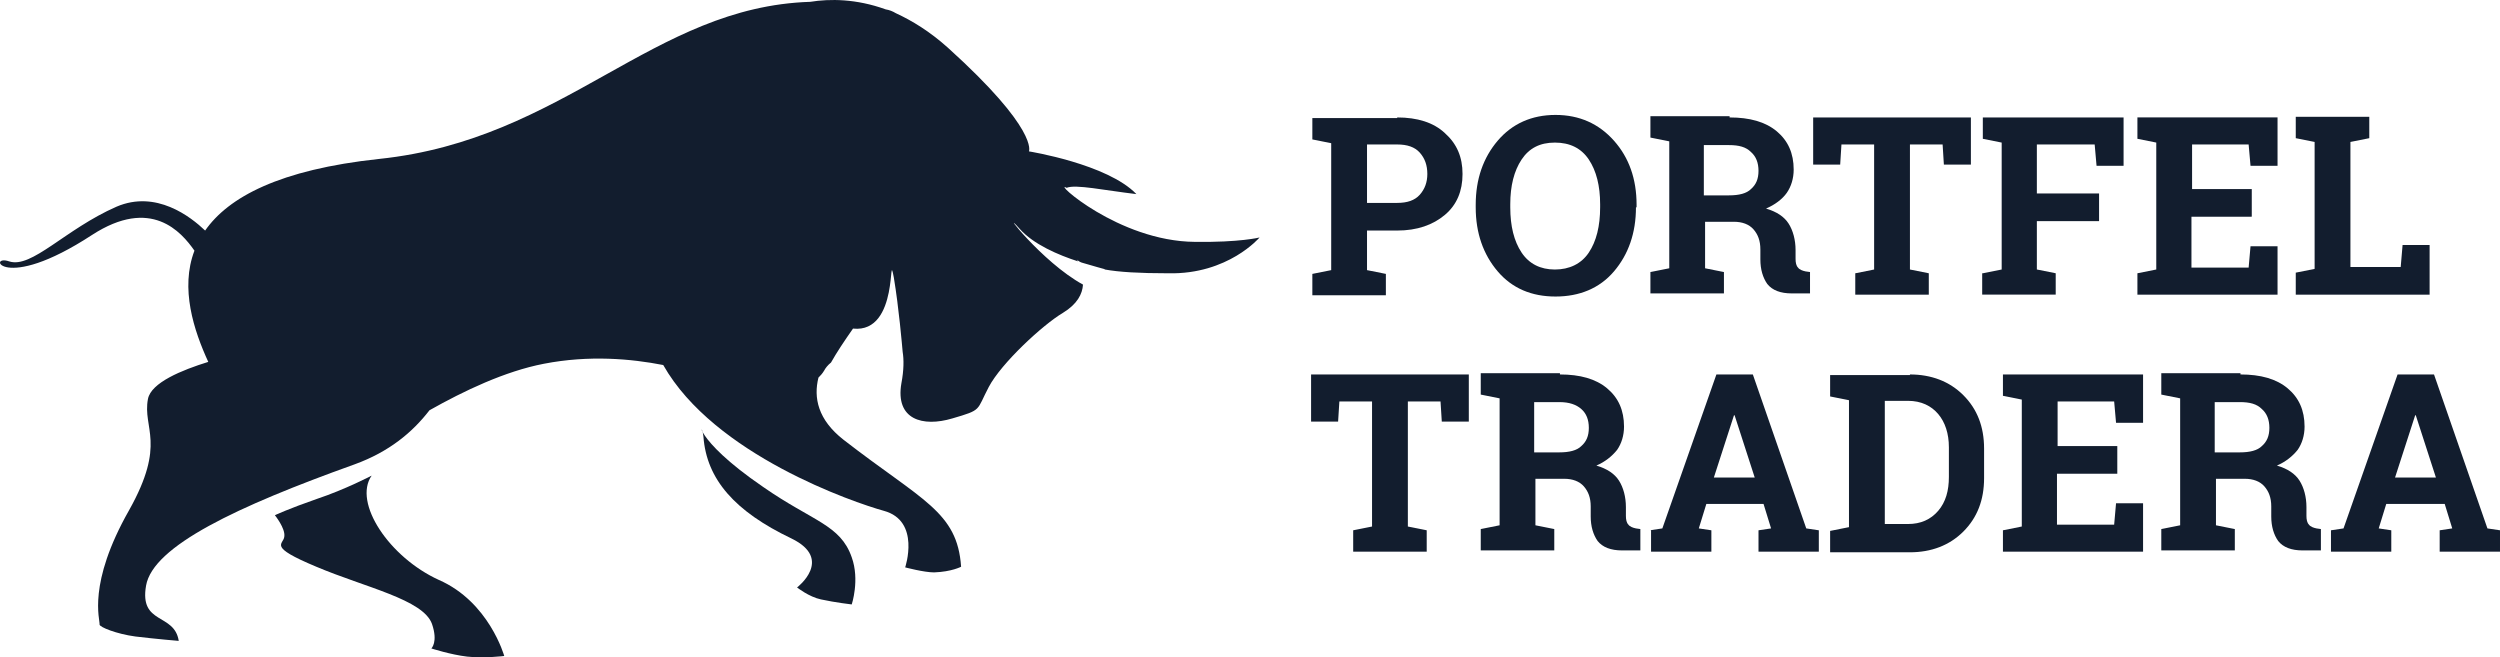
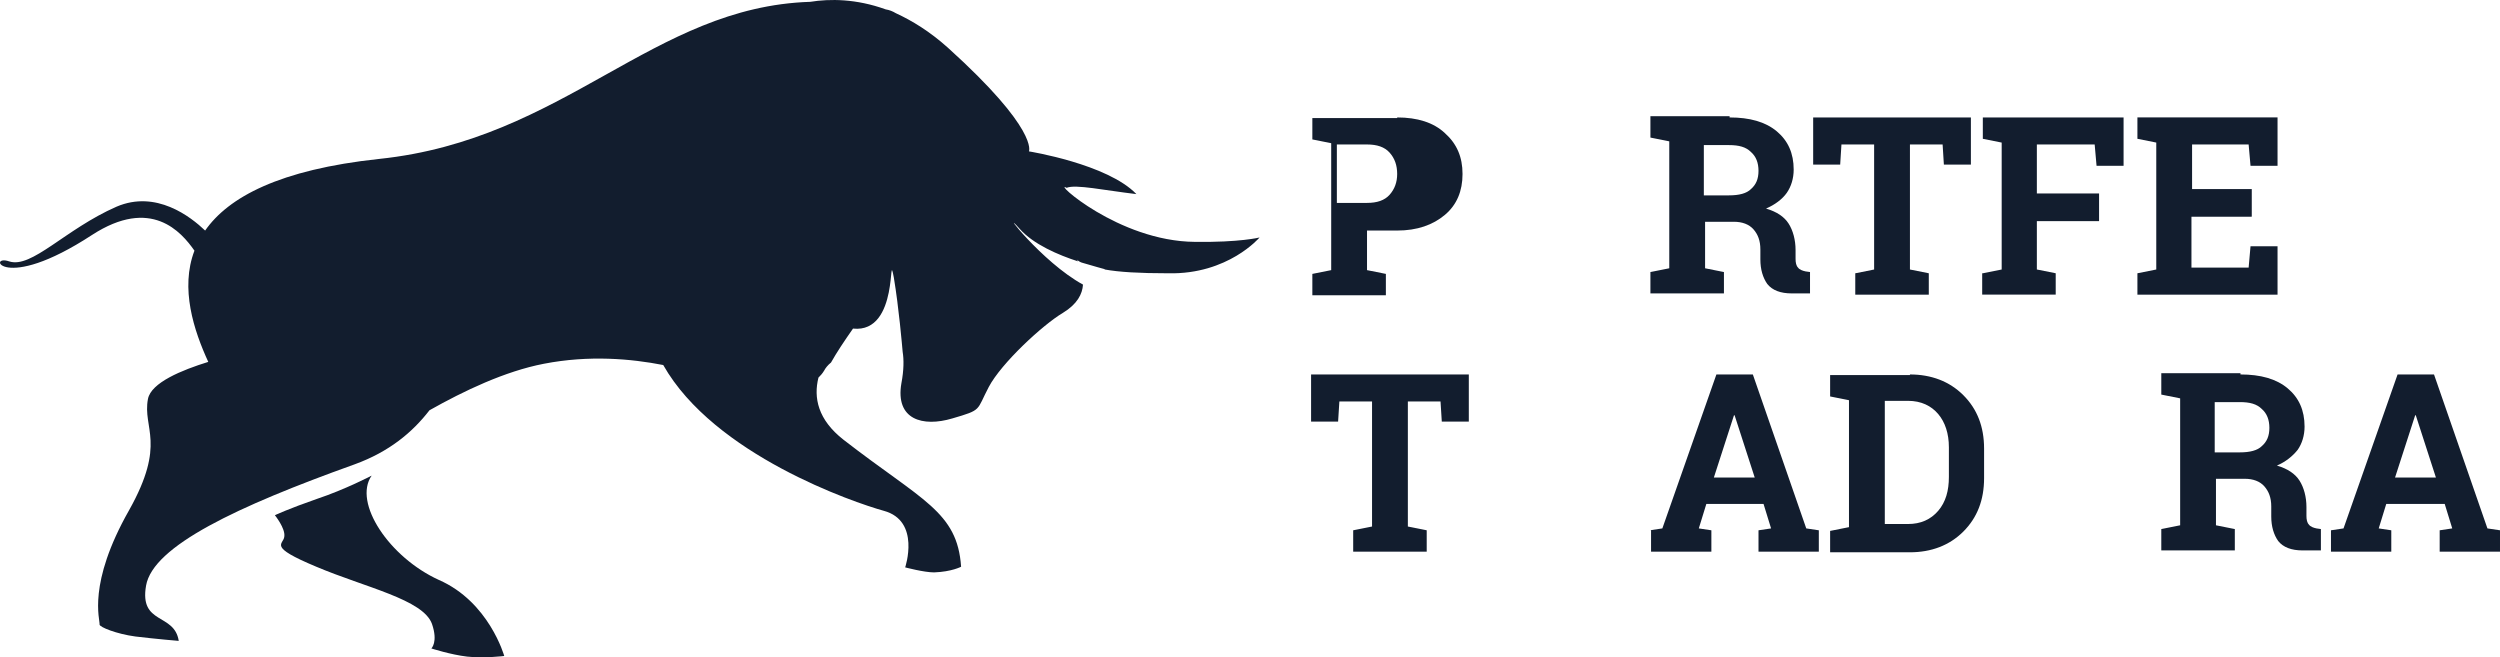
<svg xmlns="http://www.w3.org/2000/svg" id="Warstwa_2" viewBox="0 0 3400.93 894.17">
  <defs>
    <style>
      .cls-1 {
        fill: #121d2e;
      }
    </style>
  </defs>
  <g id="Warstwa_1-2" data-name="Warstwa_1">
    <g>
-       <path class="cls-1" d="M1038.14,662.41c67.53,47.02,105.15,51.29,120.53,95.74,11.11,30.77,0,64.11,0,64.11,0,0-22.23-2.56-41.89-6.84-16.24-3.42-32.48-16.24-32.48-16.24,0,0,50.43-38.47-7.69-66.68-76.94-36.76-115.4-80.36-119.68-138.48-2.56-25.65-18.81,0,81.21,68.39h0Z" />
      <path class="cls-1" d="M505.58,647.03s-35.9,18.81-74.37,31.63c-39.32,13.68-57.27,22.23-57.27,22.23,0,0,14.53,17.95,12.82,29.07-.86,11.11-23.94,12.82,43.6,41.03,66.68,28.21,145.32,44.45,157.29,77.79,8.55,24.79-.86,33.34-.86,33.34,0,0,26.5,8.55,48.73,11.11,23.08,2.56,50.43-.85,50.43-.85,0,0-20.52-73.52-88.9-103.44-67.53-30.77-117.11-105.15-91.47-141.9Z" />
      <path class="cls-1" d="M1625.42,329.03c-104.29-.85-194.9-84.63-174.39-73.52,11.97-5.13,51.29,3.42,94.89,8.55-39.32-41.03-146.18-58.13-146.18-58.13,0,0,13.68-29.06-110.27-141.05-24.79-22.23-48.73-36.76-70.95-47.01-4.28-2.56-8.55-4.28-13.68-5.13-40.18-14.53-76.08-14.53-102.58-10.26-214.56,6.84-333.39,187.21-586.42,213.71-135.92,14.53-205.16,52.15-236.79,97.45-19.66-18.81-66.68-55.56-120.53-32.48-70.1,30.77-115.4,84.63-146.18,74.37-29.92-10.26-10.26,44.45,112.84-35.9,80.36-52.15,121.39-4.27,139.34,21.37-19.66,51.29-.86,108.56,18.81,151.31-35.9,11.11-77.79,28.21-82.06,50.43-7.69,40.18,25.65,59.84-25.65,151.31-57.27,100.87-39.32,148.74-40.18,155.58,0,3.42,23.08,12.82,48.73,16.24,28.21,3.42,58.98,5.98,58.98,5.98-5.98-38.47-53.85-21.37-44.45-75.23,9.4-53.85,123.95-107.71,283.81-164.98,47.01-17.1,78.64-43.6,101.73-73.52,47.02-26.5,102.58-53,155.58-63.26,61.55-11.97,118.82-6.84,162.42,1.71,69.24,122.24,259.87,187.21,300.05,198.32,50.43,13.68,29.07,76.94,29.07,76.94,0,0,25.65,6.84,39.32,6.84,23.94-.86,36.76-7.69,36.76-7.69-5.13-75.23-53-89.76-159.86-172.68-35.05-27.35-41.03-57.27-34.19-84.63,2.56-2.56,5.13-5.13,7.69-9.4,1.71-3.42,5.13-7.69,9.4-11.11,7.69-13.68,17.95-29.06,29.92-46.16,64.11,6.84,47.02-114.55,55.57-69.24,6.84,41.03,11.11,91.47,11.97,100.87,1.71,10.26,1.71,24.79-1.71,42.74-8.55,49.58,29.06,59.84,69.24,47.87,41.03-11.97,32.48-10.26,49.58-42.74,17.1-32.48,73.52-84.63,100.87-100.87,19.66-11.97,26.5-25.65,27.35-38.47-56.42-30.77-115.4-108.57-86.34-76.08,18.81,21.37,53,35.9,79.5,44.45-.86-1.71-1.71-2.56-1.71-2.56,1.71,1.71,4.27,3.42,6.84,4.27,17.1,5.13,29.92,8.55,29.92,8.55,0,0,.86,0,1.71.86,18.81,3.42,46.16,5.13,86.34,5.13,81.21,1.71,123.95-48.73,123.95-48.73,0,0-26.5,6.84-88.05,5.98h0Z" />
-       <path class="cls-1" d="M1900.68,159.77c27.35,0,49.58,6.84,64.97,21.37,16.24,14.53,23.94,32.48,23.94,55.56s-7.69,41.89-23.94,55.57c-16.24,13.68-37.61,21.37-64.97,21.37h-41.03v53.85l25.65,5.13v29.07h-100.02v-29.07l25.65-5.13v-172.68l-25.65-5.13v-29.07h115.4v-.86h0ZM1859.65,276.03h41.03c13.68,0,23.93-3.42,30.77-11.11,6.84-7.69,10.26-17.1,10.26-28.21,0-11.97-3.42-21.37-10.26-29.06-6.84-7.69-17.1-11.11-30.77-11.11h-41.03v79.5h0Z" />
-       <path class="cls-1" d="M2225.51,282.01c0,35.05-10.26,64.11-29.92,87.19-19.66,23.08-47.02,34.19-79.5,34.19s-58.98-11.11-78.65-34.19c-19.66-23.08-29.92-52.15-29.92-87.19v-3.42c0-35.05,10.26-64.11,29.92-87.19,19.66-23.08,46.16-35.05,78.65-35.05s58.98,11.97,79.5,35.05,30.77,52.15,30.77,87.19v3.42h-.86ZM2176.78,277.74c0-24.79-5.13-45.31-15.39-60.69s-25.65-23.08-46.16-23.08-35.05,7.69-45.31,23.08-15.39,35.9-15.39,60.69v4.28c0,25.65,5.13,46.16,15.39,61.55s25.65,23.08,45.31,23.08,35.9-7.69,46.16-23.08,15.39-35.9,15.39-61.55v-4.28Z" />
+       <path class="cls-1" d="M1900.68,159.77c27.35,0,49.58,6.84,64.97,21.37,16.24,14.53,23.94,32.48,23.94,55.56s-7.69,41.89-23.94,55.57c-16.24,13.68-37.61,21.37-64.97,21.37h-41.03v53.85l25.65,5.13v29.07h-100.02v-29.07l25.65-5.13v-172.68l-25.65-5.13v-29.07h115.4v-.86h0ZM1859.65,276.03c13.68,0,23.93-3.42,30.77-11.11,6.84-7.69,10.26-17.1,10.26-28.21,0-11.97-3.42-21.37-10.26-29.06-6.84-7.69-17.1-11.11-30.77-11.11h-41.03v79.5h0Z" />
      <path class="cls-1" d="M2352.89,159.77c27.36,0,48.73,5.98,64.11,18.81s23.08,29.92,23.08,52.15c0,11.97-3.42,23.08-9.4,31.63-5.98,8.55-16.24,16.24-28.21,21.37,14.53,4.27,24.79,11.11,30.77,20.52s9.4,22.23,9.4,35.9v11.97c0,5.13.86,9.4,3.42,11.97,1.71,2.56,5.98,4.27,10.26,5.13l5.98.85v29.07h-24.79c-15.39,0-26.5-4.27-33.34-12.82-5.98-8.55-9.4-19.66-9.4-33.34v-13.68c0-11.97-3.42-20.52-9.4-27.35-5.98-6.84-15.39-10.26-26.5-10.26h-39.32v63.26l25.65,5.13v29.07h-100.02v-29.07l25.65-5.13v-172.68l-25.65-5.13v-29.07h107.71v1.71h0ZM2318.7,265.77h33.34c13.68,0,23.93-2.56,29.92-8.55,6.84-5.98,10.26-13.68,10.26-24.79s-3.42-19.66-10.26-25.65c-6.84-6.84-16.24-9.4-29.92-9.4h-34.19v68.39h.86Z" />
      <path class="cls-1" d="M2681.15,159.77v64.11h-36.76l-1.71-27.35h-44.45v170.11l25.65,5.13v29.06h-100.02v-29.06l25.65-5.13v-170.11h-44.45l-1.71,27.35h-36.76v-64.11h214.56Z" />
      <path class="cls-1" d="M2697.38,371.77l25.65-5.13v-172.68l-25.65-5.13v-29.07h191.48v65.82h-36.76l-2.56-29.07h-78.65v66.68h84.63v37.61h-84.63v65.82l25.65,5.13v29.06h-100.02v-29.06h.86Z" />
      <path class="cls-1" d="M3062.4,294.83h-81.21v69.24h77.79l2.56-29.07h36.76v65.82h-190.63v-29.06l25.65-5.13v-172.68l-25.65-5.13v-29.07h190.63v65.82h-36.76l-2.56-29.07h-76.94v60.69h81.21v37.61h-.85Z" />
-       <path class="cls-1" d="M3123.09,399.98v-29.07l25.65-5.13v-172.68l-25.65-5.13v-29.06h100.02v29.06l-25.65,5.13v170.11h68.39l2.56-29.92h36.76v67.53h-182.08v-.85h0Z" />
      <path class="cls-1" d="M1998.13,509.4v64.11h-36.76l-1.71-27.35h-44.45v170.11l25.65,5.13v29.07h-100.02v-29.07l25.65-5.13v-170.11h-44.45l-1.71,27.35h-36.76v-64.11h214.57Z" />
-       <path class="cls-1" d="M2122.09,509.4c27.36,0,48.73,5.98,64.11,18.81s23.08,29.92,23.08,52.14c0,11.97-3.42,23.08-9.4,31.63-6.84,8.55-16.24,16.24-28.21,21.37,14.53,4.27,24.79,11.11,30.77,20.52,5.98,9.4,9.4,22.23,9.4,35.9v11.97c0,5.13.86,9.4,3.42,11.97,1.71,2.56,5.98,4.28,10.26,5.13l5.98.86v29.07h-24.79c-15.39,0-26.5-4.28-33.34-12.82-5.98-8.55-9.4-19.66-9.4-33.34v-13.68c0-11.97-3.42-20.52-9.4-27.35-5.98-6.84-15.39-10.26-26.5-10.26h-39.32v63.26l25.65,5.13v29.07h-100.02v-29.07l25.65-5.13v-172.68l-25.65-5.13v-29.06h107.71v1.71h0ZM2087.89,615.4h33.34c13.68,0,23.93-2.56,29.92-8.55,6.84-5.98,10.26-13.68,10.26-24.79s-3.42-19.66-10.26-25.65c-6.84-5.98-16.24-9.4-29.92-9.4h-34.19v68.39h.86Z" />
      <path class="cls-1" d="M2244.32,721.4l17.1-2.56,73.52-209.43h49.58l72.66,209.43,17.1,2.56v29.07h-82.06v-29.07l17.1-2.56-10.26-33.34h-77.79l-10.26,33.34,17.1,2.56v29.07h-82.06v-29.07h-1.71ZM2331.51,649.59h55.56l-27.35-84.63h-.86l-27.35,84.63Z" />
      <path class="cls-1" d="M2598.22,509.4c29.06,0,53.85,9.4,72.66,28.21,18.81,18.81,28.21,42.74,28.21,72.66v40.18c0,29.92-9.4,53.85-28.21,72.66s-43.6,28.21-72.66,28.21h-108.57v-29.07l25.65-5.13v-172.68l-25.65-5.13v-29.06h108.57v-.86h0ZM2564.03,546.16v166.69h31.63c17.1,0,30.77-5.98,41.03-17.95,10.26-11.97,14.53-27.36,14.53-46.16v-40.18c0-18.81-5.13-34.19-14.53-45.31-9.4-11.11-23.08-17.95-41.03-17.95h-31.63v.86Z" />
-       <path class="cls-1" d="M2879.46,644.46h-81.21v69.24h77.79l2.56-29.06h36.76v65.82h-190.63v-29.07l25.65-5.13v-172.68l-25.65-5.13v-29.07h190.63v65.82h-36.76l-2.56-29.06h-76.94v60.69h81.21v37.61h-.86Z" />
      <path class="cls-1" d="M3047.88,509.4c27.36,0,48.73,5.98,64.11,18.81s23.08,29.92,23.08,52.14c0,11.97-3.42,23.08-9.4,31.63-6.84,8.55-16.24,16.24-28.21,21.37,14.53,4.27,24.79,11.11,30.77,20.52,5.98,9.4,9.4,22.23,9.4,35.9v11.97c0,5.13.86,9.4,3.42,11.97,1.71,2.56,5.98,4.28,10.26,5.13l5.98.86v29.07h-24.79c-15.39,0-26.5-4.28-33.34-12.82-5.98-8.55-9.4-19.66-9.4-33.34v-13.68c0-11.97-3.42-20.52-9.4-27.35-5.98-6.84-15.39-10.26-26.5-10.26h-39.32v63.26l25.65,5.13v29.07h-100.02v-29.07l25.65-5.13v-172.68l-25.65-5.13v-29.06h107.71v1.71h0ZM3013.68,615.4h33.34c13.68,0,23.93-2.56,29.92-8.55,6.84-5.98,10.26-13.68,10.26-24.79s-3.42-19.66-10.26-25.65c-6.84-6.84-16.24-9.4-29.92-9.4h-34.19v68.39h.86Z" />
      <path class="cls-1" d="M3170.97,721.4l17.1-2.56,73.52-209.43h49.58l72.66,209.43,17.1,2.56v29.07h-82.06v-29.07l17.1-2.56-10.26-33.34h-79.5l-10.26,33.34,17.1,2.56v29.07h-82.06v-29.07ZM3258.17,649.59h55.57l-27.36-84.63h-.85l-27.36,84.63Z" />
    </g>
  </g>
</svg>